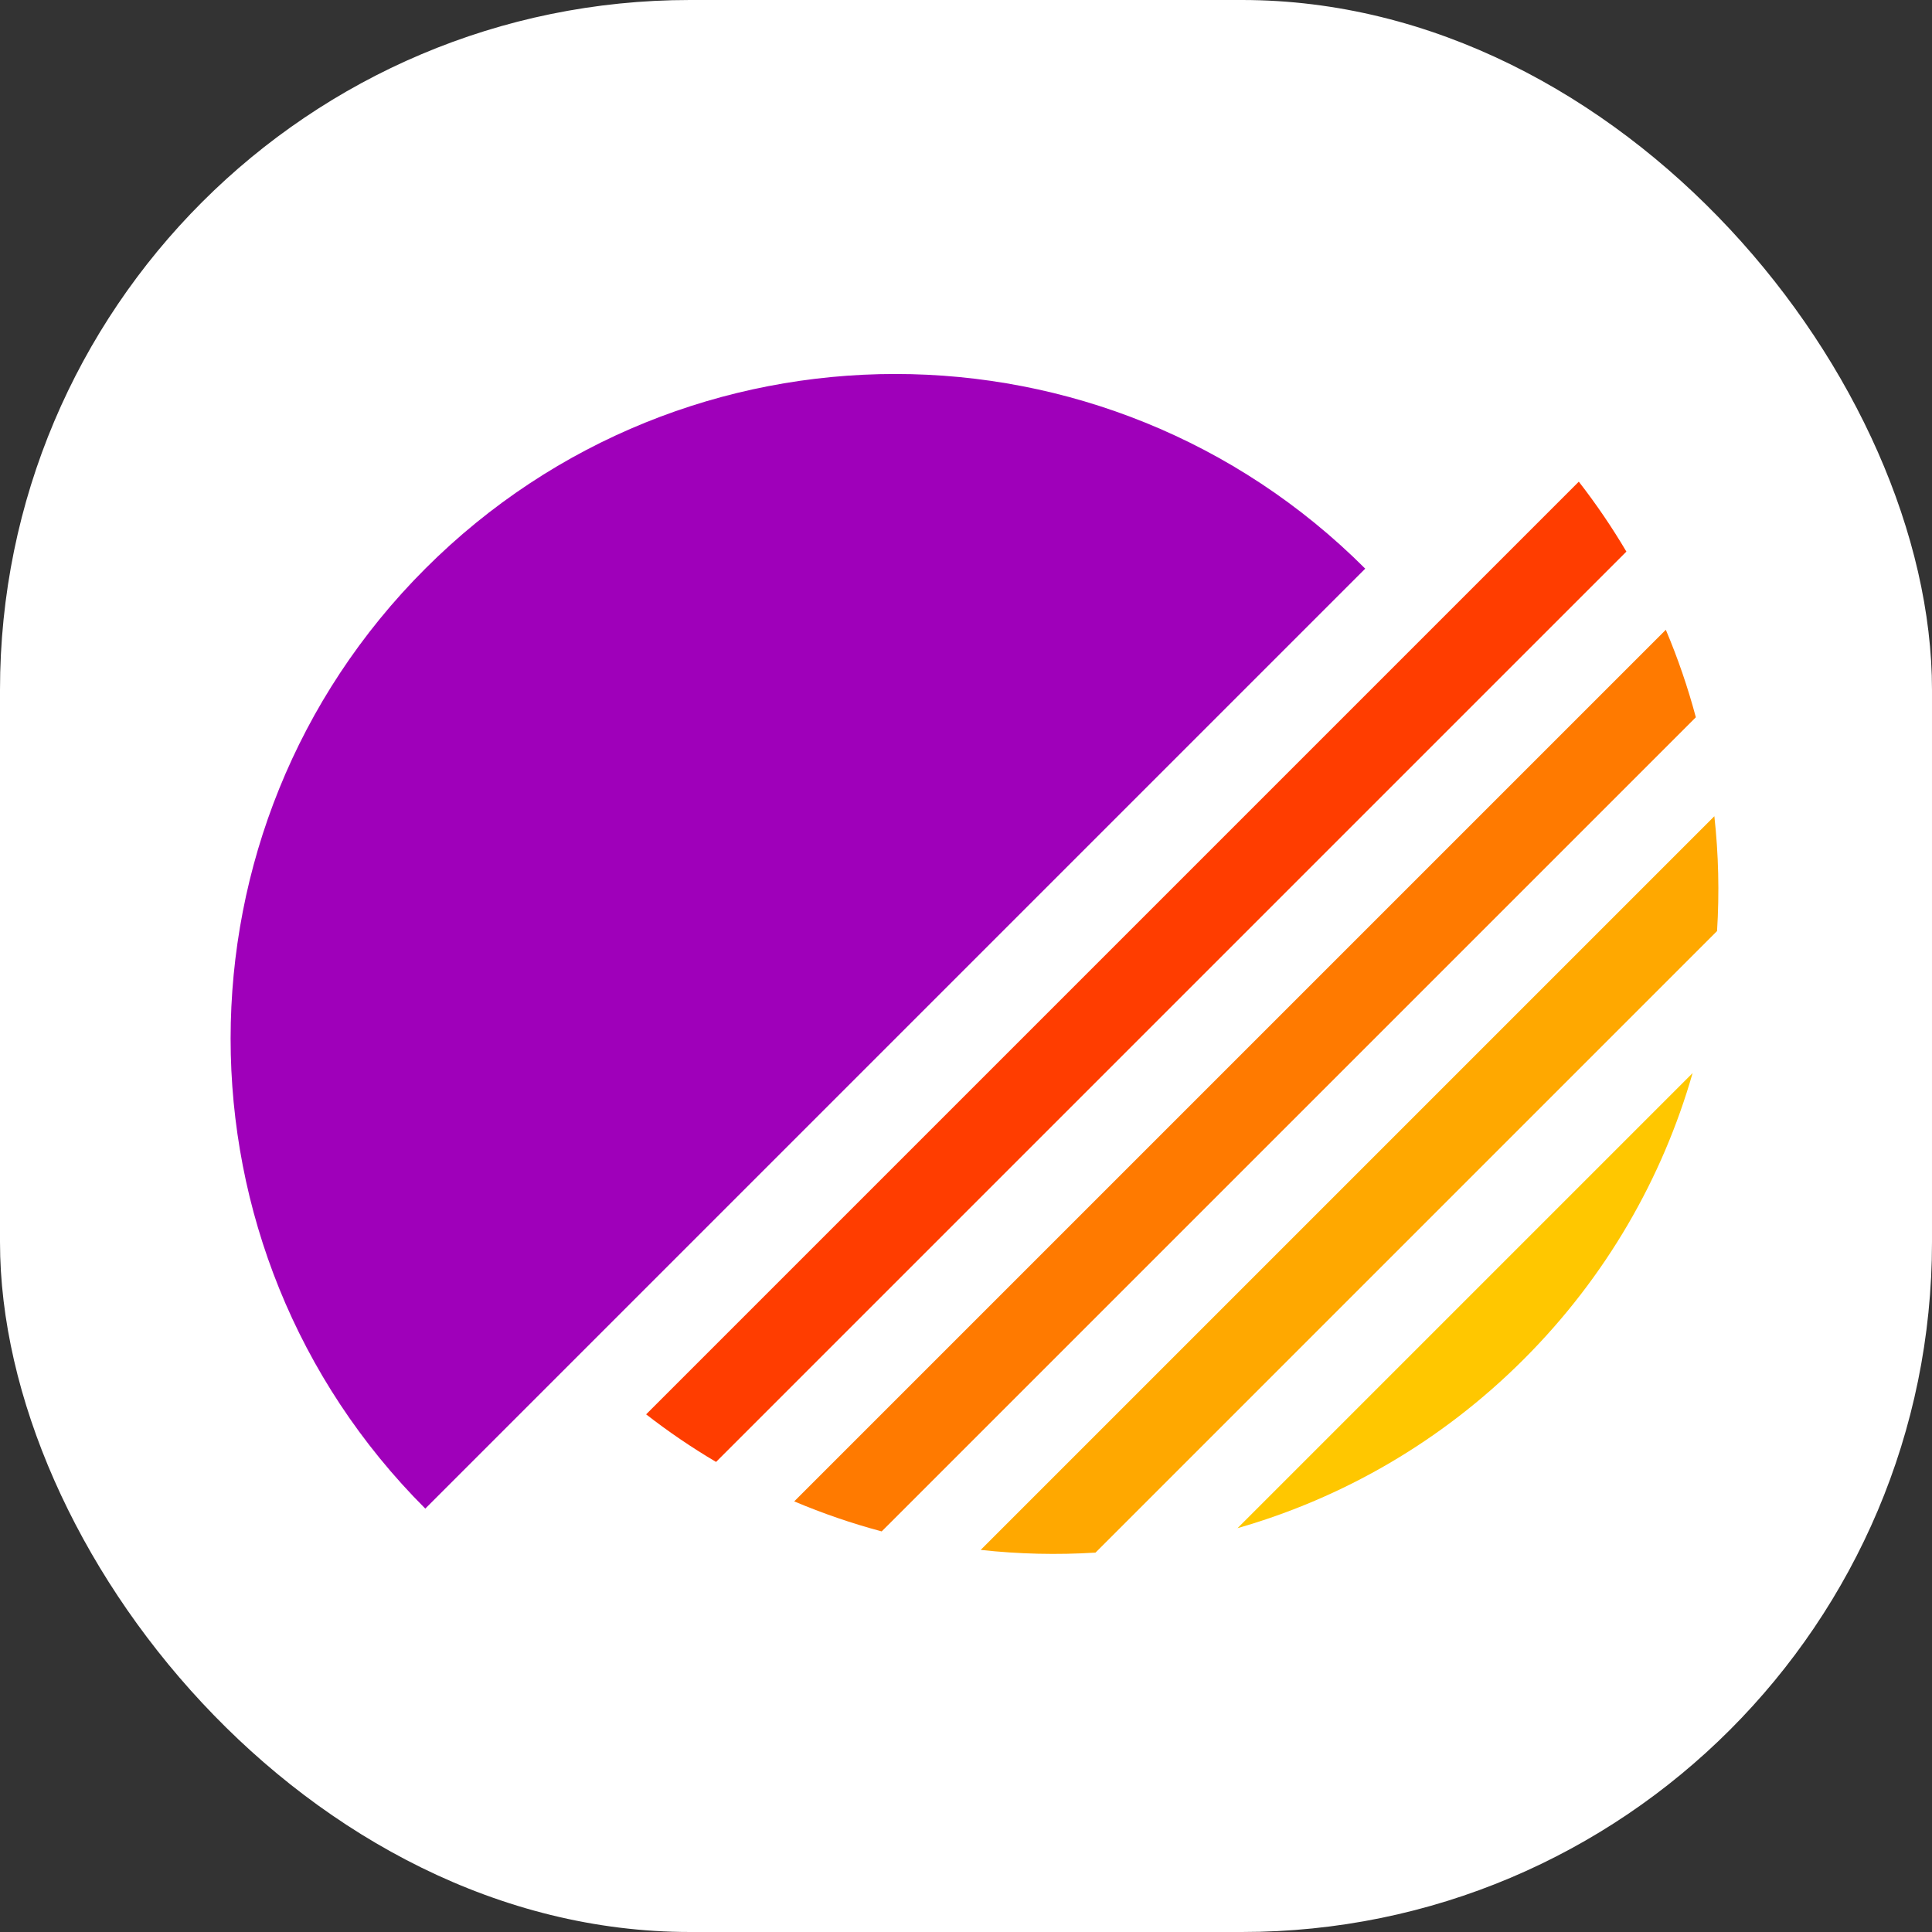
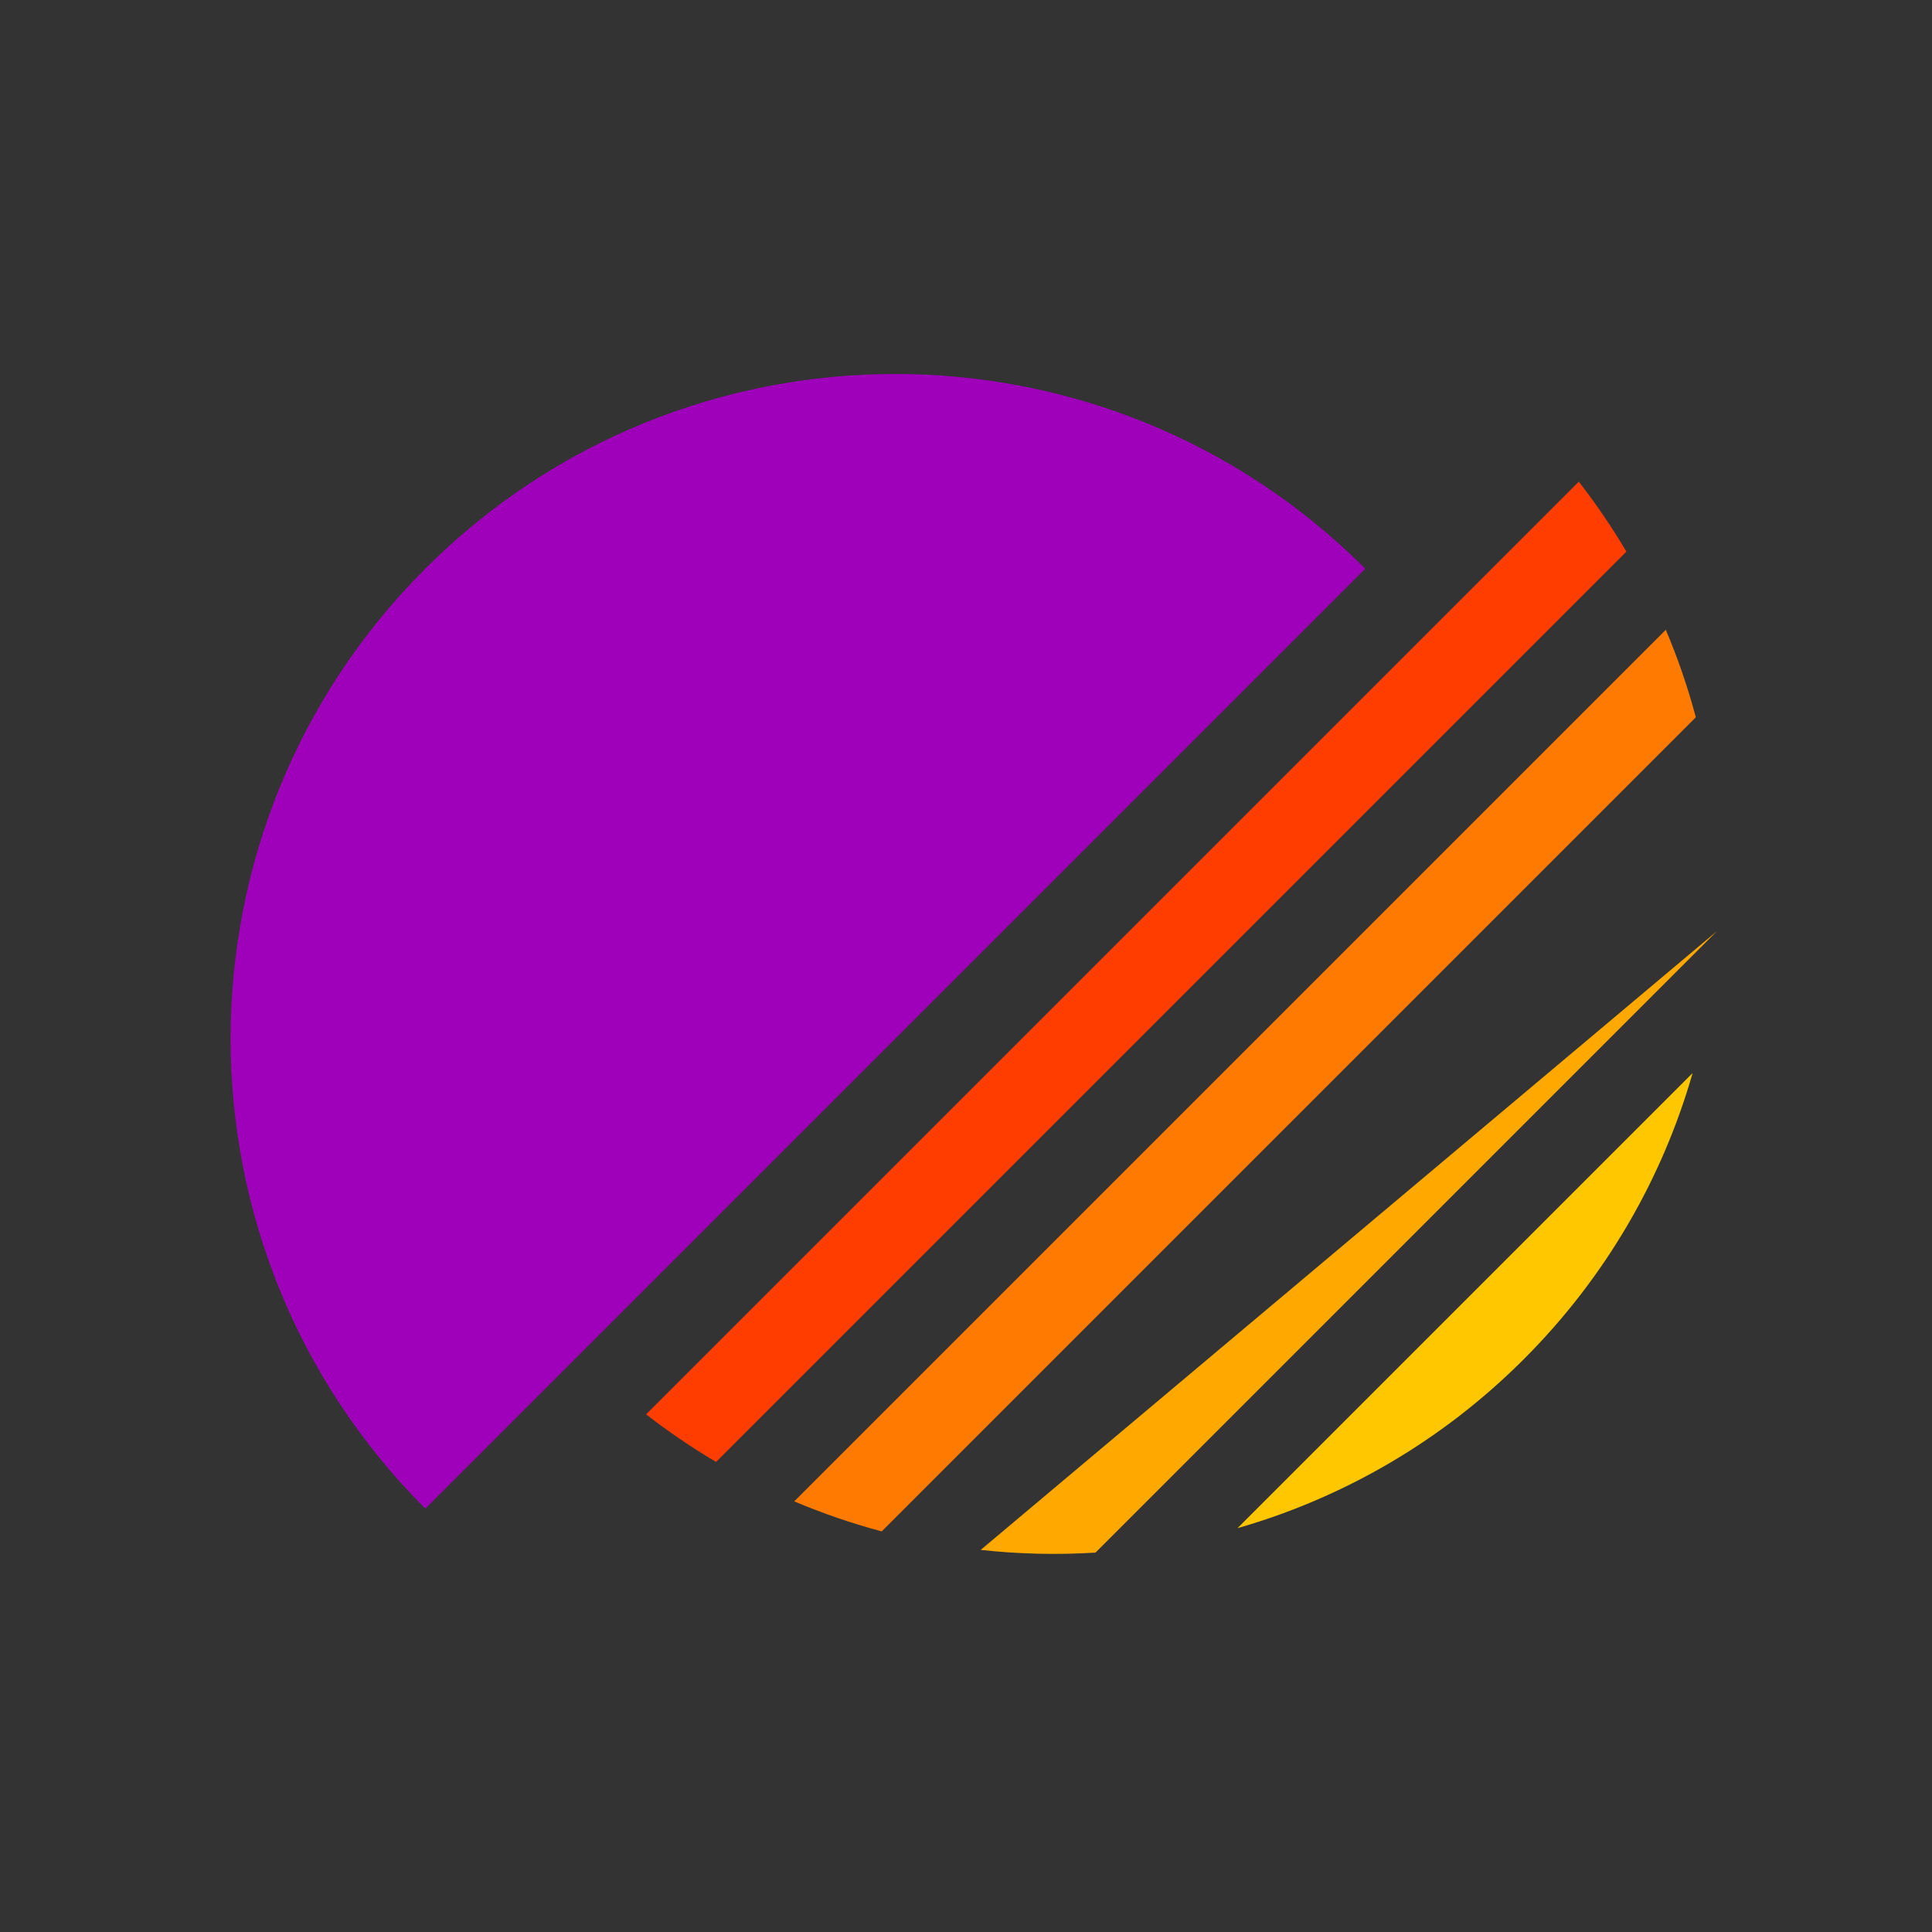
<svg xmlns="http://www.w3.org/2000/svg" width="140" height="140" viewBox="0 0 140 140" fill="none">
  <rect x="0" y="0" width="140" height="140" fill="#333333" stroke="none" />
-   <rect width="140" height="140" rx="50" fill="white" />
  <path d="M98.93 41.207C80.121 22.398 49.626 22.398 30.818 41.207C12.009 60.015 12.009 90.51 30.818 109.319L98.93 41.207Z" fill="#9F00BA" />
  <path d="M110.415 98.499C104.433 104.48 97.269 108.559 89.676 110.736L122.652 77.76C120.475 85.353 116.396 92.517 110.415 98.499Z" fill="#FFC700" />
-   <path d="M71.064 112.312C73.827 112.616 76.612 112.681 79.384 112.508L124.424 67.467C124.598 64.695 124.533 61.91 124.229 59.147L71.064 112.312Z" fill="#FFA800" />
+   <path d="M71.064 112.312C73.827 112.616 76.612 112.681 79.384 112.508L124.424 67.467L71.064 112.312Z" fill="#FFA800" />
  <path d="M57.552 108.795C59.622 109.672 61.74 110.397 63.891 110.971L122.887 51.976C122.313 49.825 121.587 47.706 120.711 45.636L57.552 108.795Z" fill="#FF7A00" />
  <path d="M46.821 102.489C48.452 103.758 50.145 104.907 51.889 105.937L117.854 39.972C116.824 38.228 115.675 36.535 114.406 34.904L46.821 102.489Z" fill="#FF3D00" />
</svg>